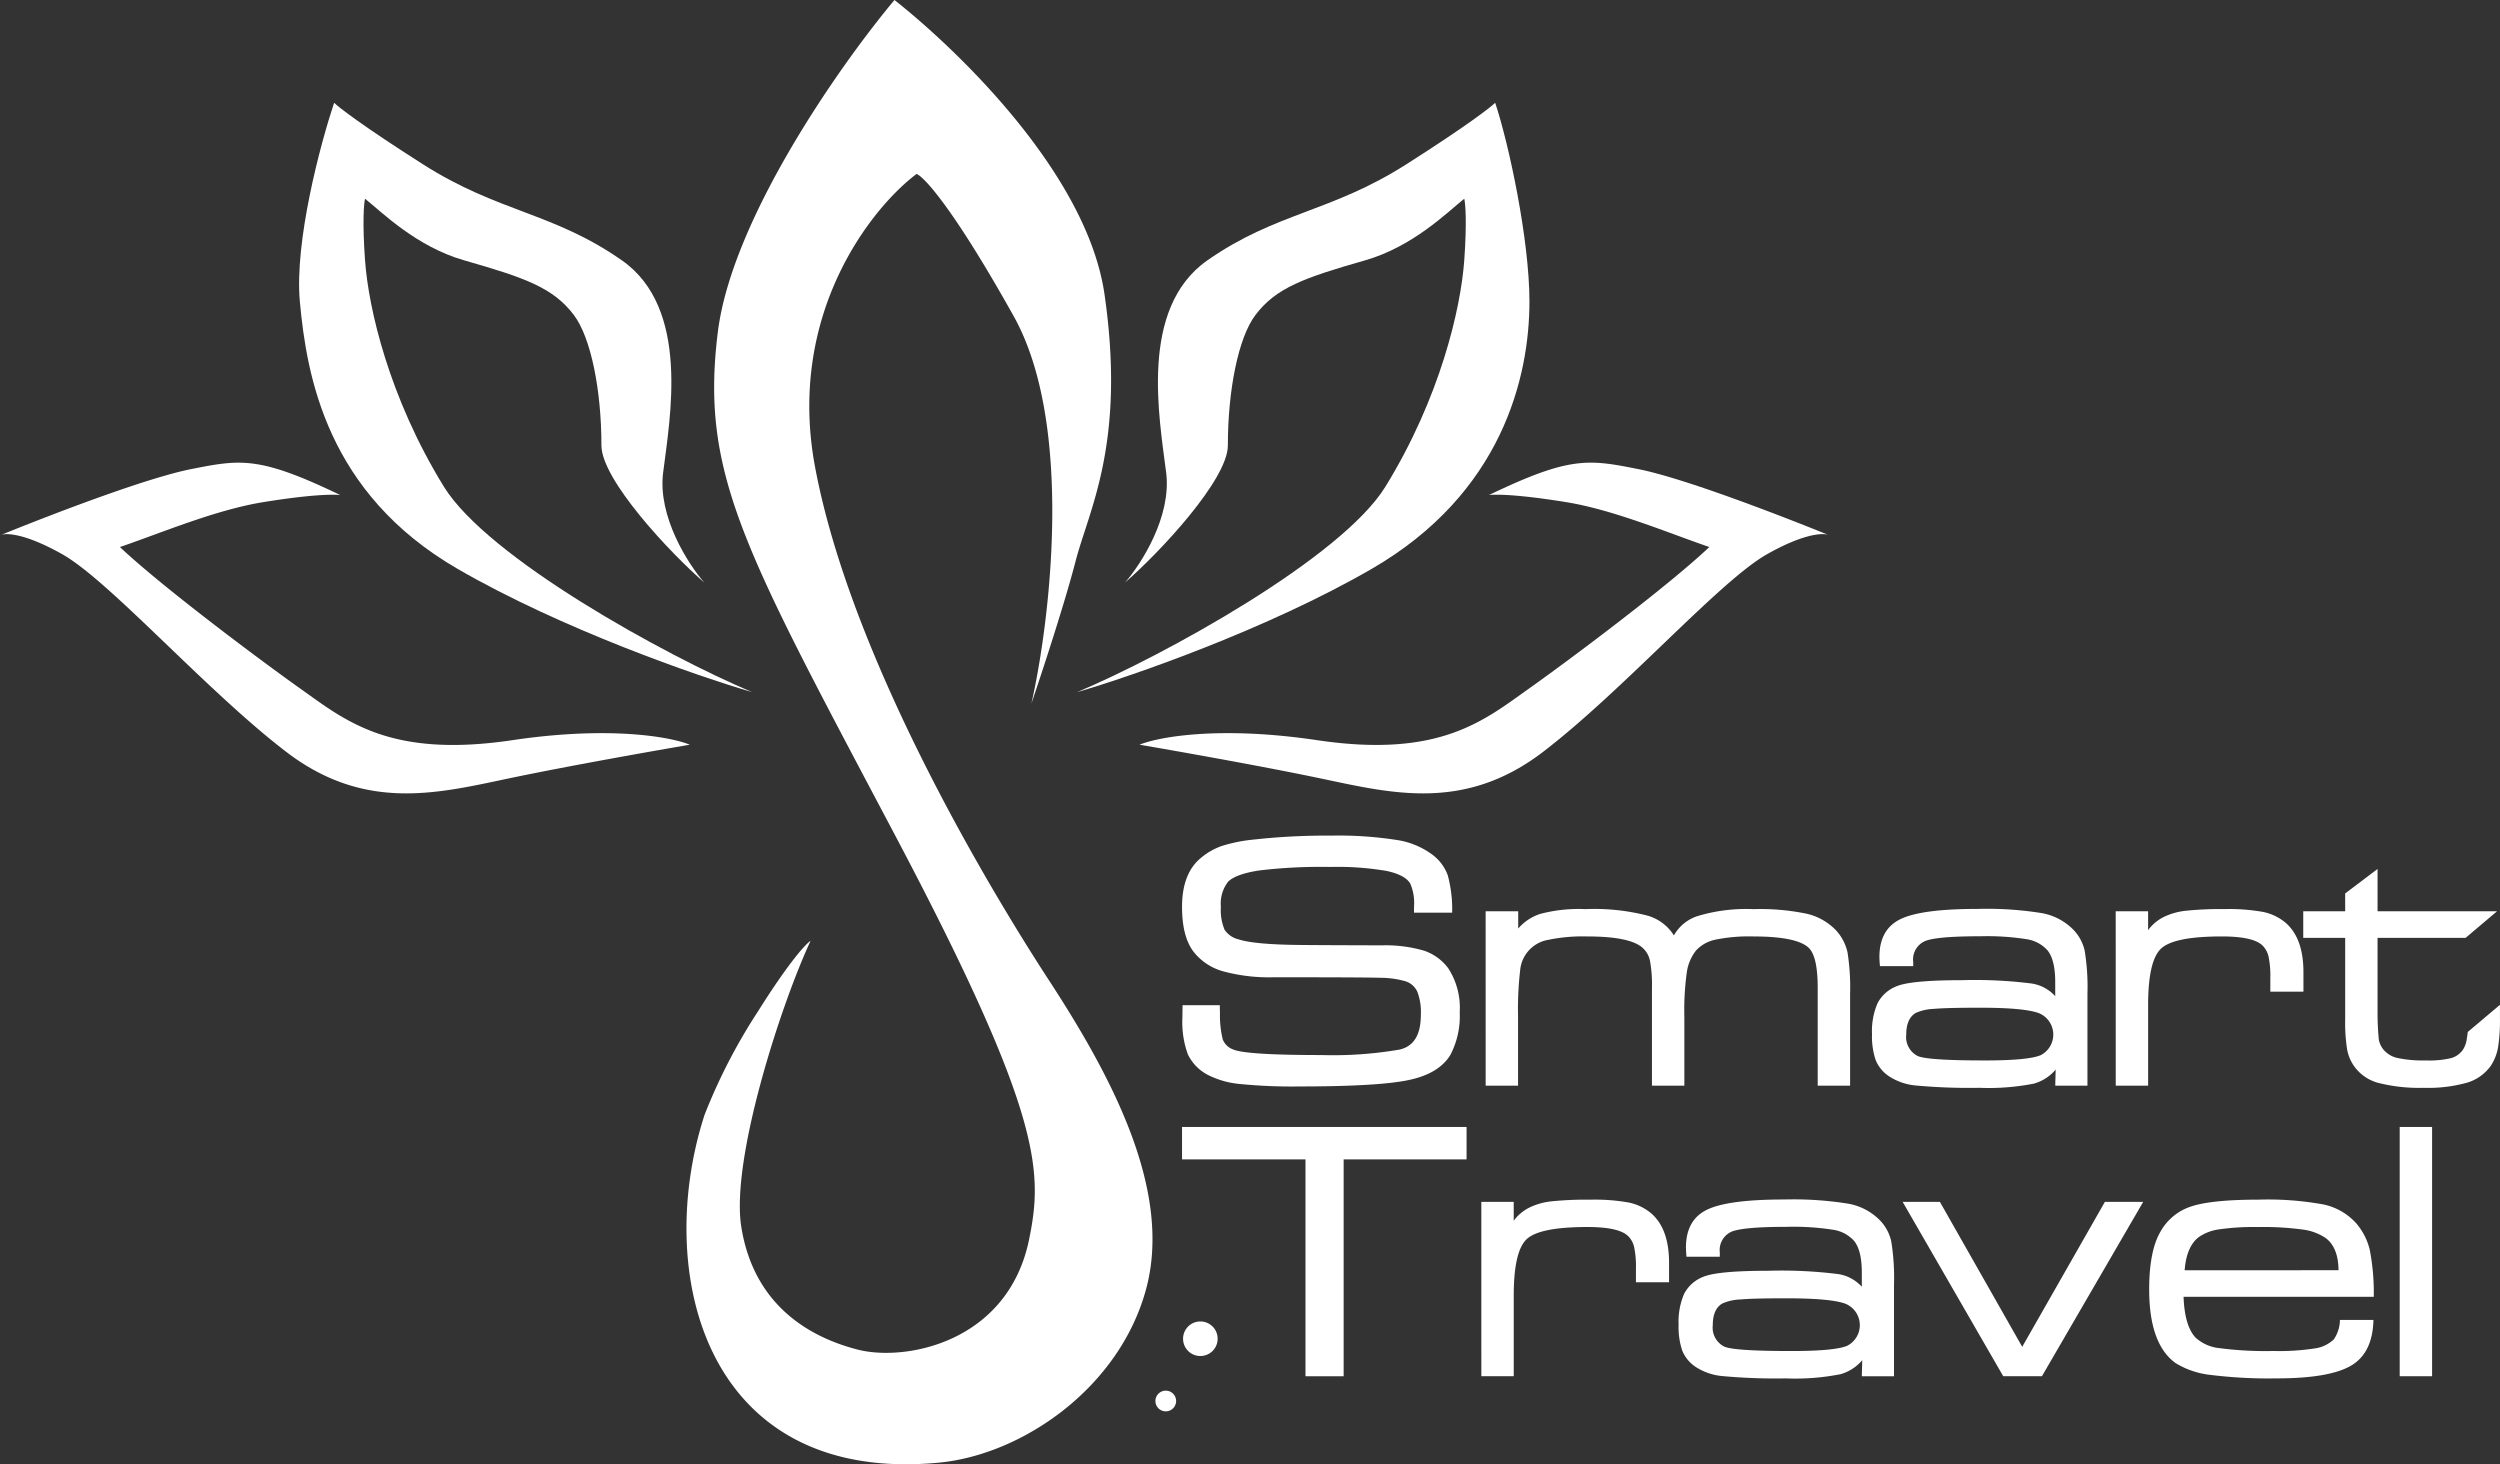
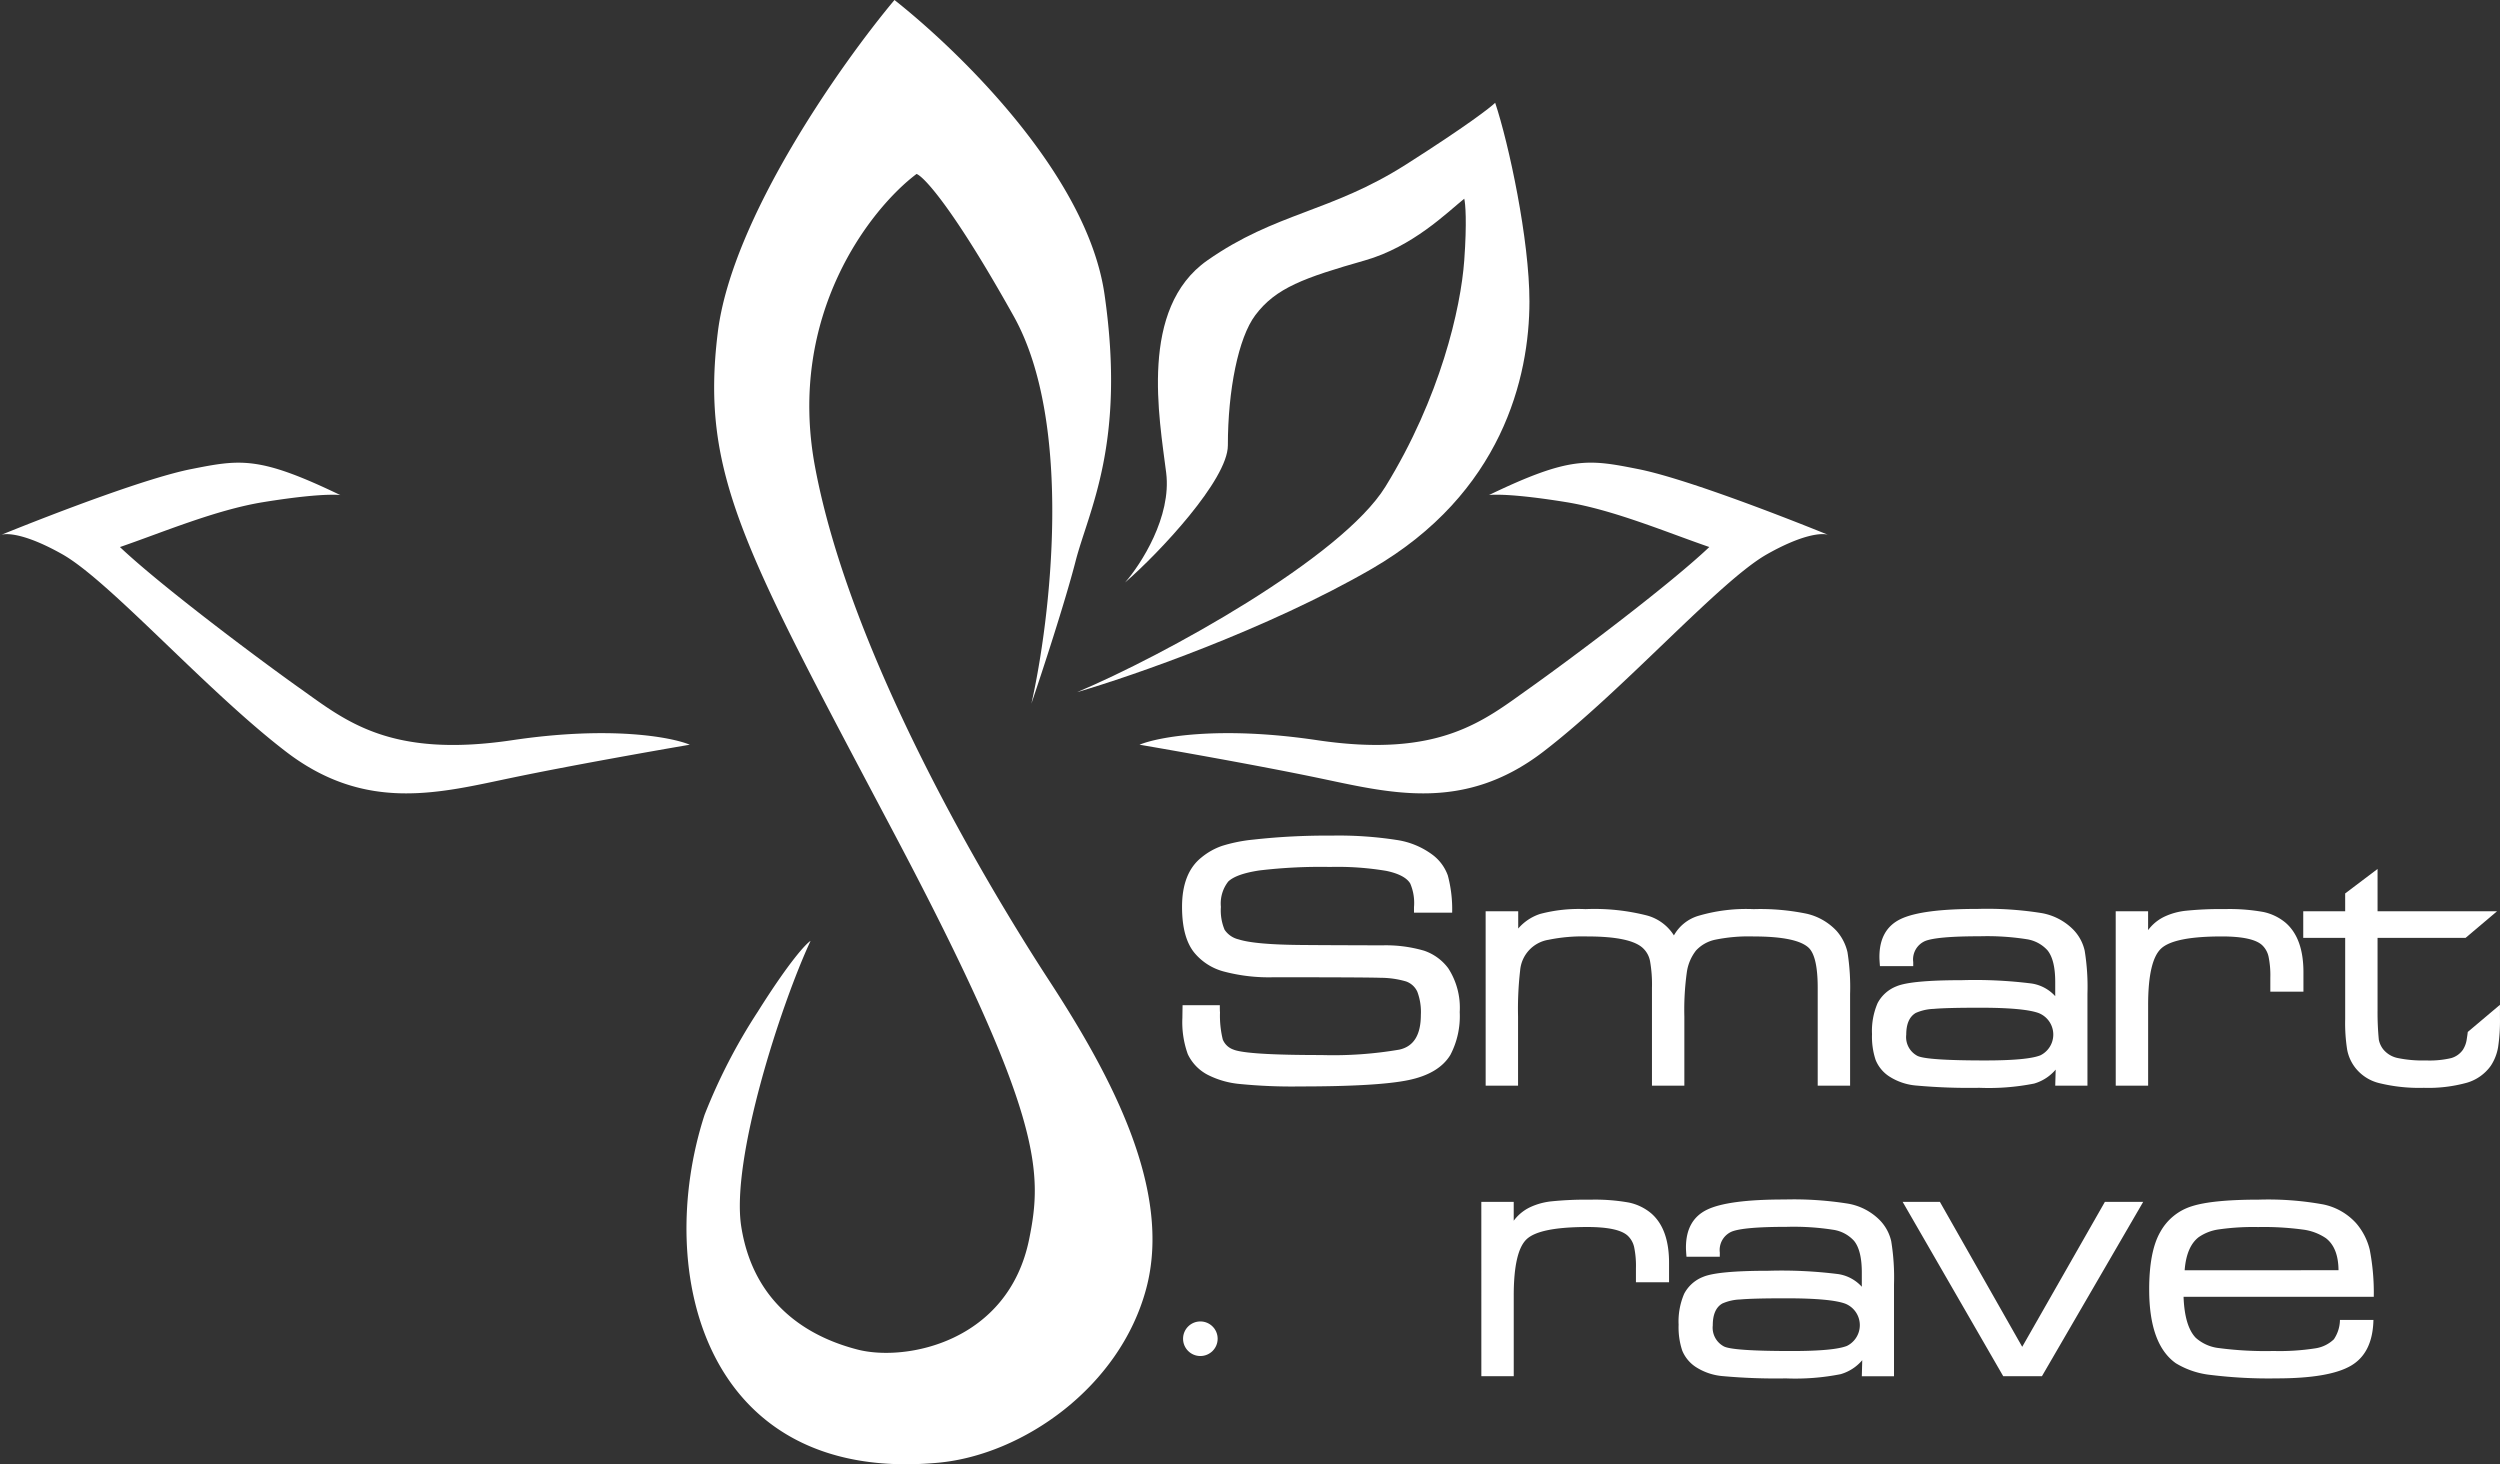
<svg xmlns="http://www.w3.org/2000/svg" width="361.351" height="211.646" viewBox="0 0 361.351 211.646">
  <rect x="0" y="0" width="361.351" height="211.646" fill="#333333" stroke="none" />
  <g id="Group_15567" data-name="Group 15567" transform="translate(-3511 -19390.999)">
    <g id="Group_4307" data-name="Group 4307" transform="translate(3420.026 19238.951)">
      <g id="Group_4302" data-name="Group 4302" transform="translate(90.975 152.043)">
        <path id="Path_12836" data-name="Path 12836" d="M251.368,197.754c8.681,15.541,5.319,43.806,2.553,56,1.49-4.38,4.852-14.628,6.384-20.57,1.914-7.428,7.3-17.011,4.189-38.575-2.511-17.421-21.212-35.324-30.361-42.561-7.659,9.142-23.49,31.54-25.533,48-2.554,20.569,3.8,31.451,25.533,72.566,21.447,40.568,21.447,48.8,19.466,58.549-3.023,14.885-17.83,17.735-24.765,15.961-6.045-1.547-14.925-5.734-16.84-17.734-1.556-9.754,5.755-32.207,10.011-41.349-.639.381-3.065,2.971-7.66,10.285a81.963,81.963,0,0,0-7.66,14.855c-7.413,22.855.042,53.466,33.831,50.283,12.128-1.142,26.171-10.857,30-25.141s-5.107-30.854-14.044-44.568-28.724-46.853-33.831-74.28c-4.085-21.942,8.086-37.33,14.682-42.283C238.388,177.565,242.686,182.211,251.368,197.754Z" transform="translate(-104.846 -152.043)" fill="#fff" />
        <path id="Path_12837" data-name="Path 12837" d="M281.3,222.47c.792,6.34-3.632,13.208-5.944,15.849,4.953-4.293,14.859-14.859,14.859-19.811,0-7.986,1.512-15.554,3.963-18.822,2.971-3.962,7.068-5.415,15.849-7.924,6.934-1.981,11.886-6.934,14.355-8.916.168.661.4,3.368,0,8.916-.5,6.934-3.459,19.811-11.384,32.689-6.34,10.3-32.029,24.434-44.576,29.718,7.924-2.312,27.538-9.113,42.6-17.83,18.821-10.9,22.783-27.692,22.783-38.633,0-8.915-2.972-22.783-4.953-28.726-.66.66-4.16,3.367-12.878,8.915-10.9,6.935-18.822,6.935-28.727,13.868S280.312,214.545,281.3,222.47Z" transform="translate(-112.74 -154.12)" fill="#fff" />
-         <path id="Path_12838" data-name="Path 12838" d="M192.864,222.47c-.792,6.34,3.632,13.208,5.943,15.849-4.953-4.293-14.859-14.859-14.859-19.811,0-7.986-1.512-15.554-3.962-18.822-2.972-3.962-7.068-5.415-15.849-7.924-6.934-1.981-11.887-6.934-14.356-8.916-.168.661-.4,3.368,0,8.916.5,6.934,3.459,19.811,11.384,32.689,6.34,10.3,32.028,24.434,44.576,29.718-7.925-2.312-27.538-9.113-42.6-17.83-18.821-10.9-21.792-27.736-22.783-38.633-.793-8.716,2.972-22.783,4.953-28.726.661.66,4.16,3.367,12.878,8.915,10.9,6.935,18.821,6.935,28.727,13.868S193.855,214.545,192.864,222.47Z" transform="translate(-97.019 -154.12)" fill="#fff" />
+         <path id="Path_12838" data-name="Path 12838" d="M192.864,222.47S193.855,214.545,192.864,222.47Z" transform="translate(-97.019 -154.12)" fill="#fff" />
        <path id="Path_12839" data-name="Path 12839" d="M278.706,269.038c5.02.856,17.156,3,25.539,4.741,10.479,2.175,21.2,5.166,32.792-3.708s25.524-24.708,32.382-28.575c5.1-2.876,7.871-3.092,8.807-2.8l.182.074a1.039,1.039,0,0,0-.182-.074c-8.81-3.562-21.348-8.293-27.451-9.5-7.158-1.418-9.813-1.892-21.5,3.726-.569.173,1.165-.553,11.076,1.05,6.879,1.113,14.736,4.44,20.715,6.492-6.006,5.692-20.344,16.4-25.947,20.374-6.609,4.685-12.972,10.187-30.733,7.546C290.183,266.267,281.348,267.939,278.706,269.038Z" transform="translate(-114.001 -161.392)" fill="#fff" />
        <path id="Path_12840" data-name="Path 12840" d="M190.677,269.038c-5.02.856-17.156,3-25.539,4.741-10.478,2.175-21.2,5.166-32.792-3.708S106.823,245.364,99.964,241.5c-5.1-2.876-7.872-3.092-8.808-2.8l-.182.074a1.062,1.062,0,0,1,.182-.074c8.811-3.562,21.348-8.293,27.452-9.5,7.158-1.418,9.811-1.892,21.494,3.726.569.173-1.163-.553-11.076,1.05-6.878,1.113-14.737,4.44-20.715,6.492,6.007,5.692,20.344,16.4,25.947,20.374,6.611,4.685,12.973,10.187,30.733,7.546C179.2,266.267,188.036,267.939,190.677,269.038Z" transform="translate(-90.975 -161.392)" fill="#fff" />
      </g>
      <g id="Group_4303" data-name="Group 4303" transform="translate(261.825 272.835)">
        <path id="Path_12841" data-name="Path 12841" d="M285.788,314.226h5.384q0,.859.026,1.04a14.479,14.479,0,0,0,.4,3.915,2.557,2.557,0,0,0,1.5,1.444q1.873.807,12.72.806a56.729,56.729,0,0,0,11.29-.781q3.122-.675,3.122-5.02a8.292,8.292,0,0,0-.507-3.343,2.815,2.815,0,0,0-1.652-1.5,13.18,13.18,0,0,0-3.642-.521q-2.341-.078-15.477-.077a25.429,25.429,0,0,1-7.258-.846,8.26,8.26,0,0,1-4.239-2.744q-1.743-2.186-1.743-6.581,0-4.89,2.784-7.128a9.614,9.614,0,0,1,3-1.691,22.479,22.479,0,0,1,4.566-.911,95.344,95.344,0,0,1,11.237-.572,54.565,54.565,0,0,1,9.417.625,11.457,11.457,0,0,1,5.254,2.185,6.456,6.456,0,0,1,2.159,2.953,18.98,18.98,0,0,1,.625,5.371h-5.515v-.806a7.107,7.107,0,0,0-.546-3.408q-.755-1.249-3.434-1.82a42.558,42.558,0,0,0-8.168-.572,74.608,74.608,0,0,0-10.211.506q-3.343.508-4.487,1.6a5.148,5.148,0,0,0-1.066,3.668,7.235,7.235,0,0,0,.533,3.3,3.357,3.357,0,0,0,2.043,1.4q2.341.755,9.156.806,2.341.026,11.576.052a19.764,19.764,0,0,1,6.048.768,7.25,7.25,0,0,1,3.5,2.536,10.48,10.48,0,0,1,1.664,6.347,12.05,12.05,0,0,1-1.353,6.191q-1.665,2.731-6.087,3.642t-15.633.911a76.683,76.683,0,0,1-8.792-.364,12.7,12.7,0,0,1-4.578-1.327,6.492,6.492,0,0,1-2.862-2.978,13.617,13.617,0,0,1-.781-5.241Q285.762,315.916,285.788,314.226Z" transform="translate(-285.71 -289.722)" fill="#fff" />
        <path id="Path_12842" data-name="Path 12842" d="M335.729,302.131h4.708v2.5a7.069,7.069,0,0,1,3.148-2.106,21.709,21.709,0,0,1,6.581-.7,30.65,30.65,0,0,1,8.9.924,6.659,6.659,0,0,1,3.876,2.874,6.02,6.02,0,0,1,3.512-2.822,24.4,24.4,0,0,1,8.012-.975,32.969,32.969,0,0,1,7.725.676,8.561,8.561,0,0,1,4.24,2.446,6.992,6.992,0,0,1,1.6,3.108,32.511,32.511,0,0,1,.377,6.048v13.241h-4.682V313.187q0-4.473-1.275-5.748-1.718-1.665-8.012-1.665a24.123,24.123,0,0,0-5.515.468,5.238,5.238,0,0,0-2.783,1.561,6.6,6.6,0,0,0-1.326,3.1,39.6,39.6,0,0,0-.364,6.451v9.989h-4.682V313.187a19.2,19.2,0,0,0-.274-3.823,3.43,3.43,0,0,0-1-1.873q-1.769-1.716-8.064-1.717a24.58,24.58,0,0,0-5.606.481,4.9,4.9,0,0,0-4.111,4.448,48.375,48.375,0,0,0-.3,6.647v9.989h-4.682Z" transform="translate(-291.845 -291.206)" fill="#fff" />
        <path id="Path_12843" data-name="Path 12843" d="M405.343,310.062H400.53q-.077-.936-.077-1.327,0-4,3.056-5.475t11.172-1.47a49.8,49.8,0,0,1,9.2.6,8.5,8.5,0,0,1,4.487,2.289,6.342,6.342,0,0,1,1.755,3.147,32.659,32.659,0,0,1,.4,6.243v13.267h-4.656l.078-2.887h.416a6.454,6.454,0,0,1-3.551,2.587,33.646,33.646,0,0,1-7.9.612,85.422,85.422,0,0,1-9.1-.325,8.472,8.472,0,0,1-4.006-1.366,5.166,5.166,0,0,1-1.9-2.341,10.67,10.67,0,0,1-.52-3.72,10.151,10.151,0,0,1,.806-4.488,5.232,5.232,0,0,1,2.731-2.432q2.081-.884,9.443-.885a65.677,65.677,0,0,1,10.093.481,5.767,5.767,0,0,1,3.694,2.172h-.286v-2.393q0-3.2-1.119-4.578a5.076,5.076,0,0,0-2.979-1.6,36.881,36.881,0,0,0-6.776-.429q-6.218,0-7.934.689a2.9,2.9,0,0,0-1.717,3.03Zm9.6,6.009q-4.785,0-6.646.169a6.963,6.963,0,0,0-2.588.585q-1.379.806-1.379,3.148a3.064,3.064,0,0,0,1.639,3.07q1.38.65,9.781.65,6.113,0,7.973-.742a3.344,3.344,0,0,0-.234-6.1q-2.1-.78-8.548-.781Z" transform="translate(-299.653 -291.202)" fill="#fff" />
        <path id="Path_12844" data-name="Path 12844" d="M439.531,302.131h4.682v3.33h-.391a6.3,6.3,0,0,1,2.81-2.575,9.612,9.612,0,0,1,3.1-.833,49.113,49.113,0,0,1,5.567-.234,27.662,27.662,0,0,1,5.567.417,7.383,7.383,0,0,1,3.225,1.561q2.576,2.238,2.575,7.153v2.809H461.88V311.73a13.359,13.359,0,0,0-.26-3.057,3.214,3.214,0,0,0-.91-1.626q-1.353-1.275-5.854-1.275-6.866,0-8.753,1.743t-1.885,8.168v11.654h-4.682Z" transform="translate(-304.577 -291.206)" fill="#fff" />
        <path id="Path_12845" data-name="Path 12845" d="M476.487,298.745l4.682-3.538v6.113h17.272l-4.553,3.85h-12.72v10.457a41.029,41.029,0,0,0,.182,4.253,3.263,3.263,0,0,0,.676,1.443,3.654,3.654,0,0,0,2.042,1.21,17.7,17.7,0,0,0,4.1.352,13.712,13.712,0,0,0,3.642-.339,3.11,3.11,0,0,0,1.691-1.2,3.787,3.787,0,0,0,.559-1.535q.143-.91.144-1.04l4.656-3.928v1.82a25.74,25.74,0,0,1-.274,4.331,6.993,6.993,0,0,1-1.053,2.666,6.455,6.455,0,0,1-3.433,2.44,20.839,20.839,0,0,1-6.243.742,24.256,24.256,0,0,1-6.438-.677,6.26,6.26,0,0,1-3.5-2.263,6.1,6.1,0,0,1-1.145-2.576,24.718,24.718,0,0,1-.286-4.4V305.17h-6.061v-3.85h6.061Z" transform="translate(-308.366 -290.395)" fill="#fff" />
      </g>
      <g id="Group_4304" data-name="Group 4304" transform="translate(261.825 314.941)">
-         <path id="Path_12846" data-name="Path 12846" d="M285.71,337.714h41.127V342.4H309.07v31.346h-5.515V342.4H285.71Z" transform="translate(-285.71 -337.714)" fill="#fff" />
        <path id="Path_12847" data-name="Path 12847" d="M335.018,350.005H339.7v3.33h-.391a6.3,6.3,0,0,1,2.809-2.576,9.629,9.629,0,0,1,3.1-.833,49.362,49.362,0,0,1,5.567-.233,27.67,27.67,0,0,1,5.567.416,7.385,7.385,0,0,1,3.225,1.562q2.577,2.236,2.576,7.153v2.809h-4.787V359.6a13.4,13.4,0,0,0-.26-3.057,3.218,3.218,0,0,0-.911-1.626q-1.353-1.275-5.853-1.275-6.867,0-8.753,1.743t-1.885,8.168v11.654h-4.682Z" transform="translate(-291.758 -339.183)" fill="#fff" />
        <path id="Path_12848" data-name="Path 12848" d="M373.47,357.935h-4.812q-.078-.937-.078-1.327,0-4,3.057-5.475t11.172-1.47a49.871,49.871,0,0,1,9.2.6,8.5,8.5,0,0,1,4.488,2.289,6.355,6.355,0,0,1,1.755,3.148,32.649,32.649,0,0,1,.4,6.243v13.266H394l.077-2.887h.417a6.457,6.457,0,0,1-3.551,2.588,33.7,33.7,0,0,1-7.9.611,85.373,85.373,0,0,1-9.105-.326,8.467,8.467,0,0,1-4-1.365,5.181,5.181,0,0,1-1.9-2.342,10.684,10.684,0,0,1-.519-3.72,10.145,10.145,0,0,1,.806-4.487,5.232,5.232,0,0,1,2.73-2.432q2.082-.885,9.443-.885a65.569,65.569,0,0,1,10.093.481,5.76,5.76,0,0,1,3.694,2.172h-.285v-2.393q0-3.2-1.119-4.579a5.079,5.079,0,0,0-2.978-1.6,36.9,36.9,0,0,0-6.777-.429q-6.217,0-7.934.69a2.9,2.9,0,0,0-1.717,3.03Zm9.6,6.009q-4.786,0-6.646.169a6.956,6.956,0,0,0-2.588.585q-1.379.8-1.378,3.147a3.061,3.061,0,0,0,1.639,3.07q1.378.65,9.781.65,6.113,0,7.973-.741a3.345,3.345,0,0,0-.234-6.1q-2.1-.78-8.549-.78Z" transform="translate(-295.743 -339.18)" fill="#fff" />
        <path id="Path_12849" data-name="Path 12849" d="M404.427,350.049h5.384l11.966,21.07h-.131l12.018-21.07H439.2L424.56,375.255h-5.592Z" transform="translate(-300.271 -339.227)" fill="#fff" />
        <path id="Path_12850" data-name="Path 12850" d="M472.62,367.07h4.839q-.105,4.786-3.251,6.62t-10.77,1.833a68.594,68.594,0,0,1-9.508-.5,12.152,12.152,0,0,1-5.034-1.691q-3.849-2.731-3.85-10.665,0-5.54,1.614-8.324a7.838,7.838,0,0,1,4.526-3.694q2.965-.962,9.7-.962a44.468,44.468,0,0,1,9.365.7,8.822,8.822,0,0,1,4.708,2.706,9.162,9.162,0,0,1,1.964,3.823,32.823,32.823,0,0,1,.585,6.816H450.015q.155,4.265,1.769,5.93a6.022,6.022,0,0,0,3.381,1.484,51.329,51.329,0,0,0,7.856.416,33.556,33.556,0,0,0,6-.377,4.915,4.915,0,0,0,2.719-1.313,5.117,5.117,0,0,0,.88-2.807Zm-.208-7.18q-.026-3.251-1.821-4.63a7.638,7.638,0,0,0-3.343-1.249,42.449,42.449,0,0,0-6.464-.363,35.127,35.127,0,0,0-5.659.338,6.7,6.7,0,0,0-2.952,1.145q-1.743,1.378-2,4.76Z" transform="translate(-305.253 -339.183)" fill="#fff" />
-         <path id="Path_12851" data-name="Path 12851" d="M486.318,337.714H491v36.028h-4.682Z" transform="translate(-310.315 -337.714)" fill="#fff" />
      </g>
    </g>
    <circle id="Ellipse_746" data-name="Ellipse 746" cx="2.5" cy="2.5" r="2.5" transform="translate(3682 19582)" fill="#fff" />
-     <circle id="Ellipse_747" data-name="Ellipse 747" cx="1.5" cy="1.5" r="1.5" transform="translate(3678 19592)" fill="#fff" />
  </g>
</svg>